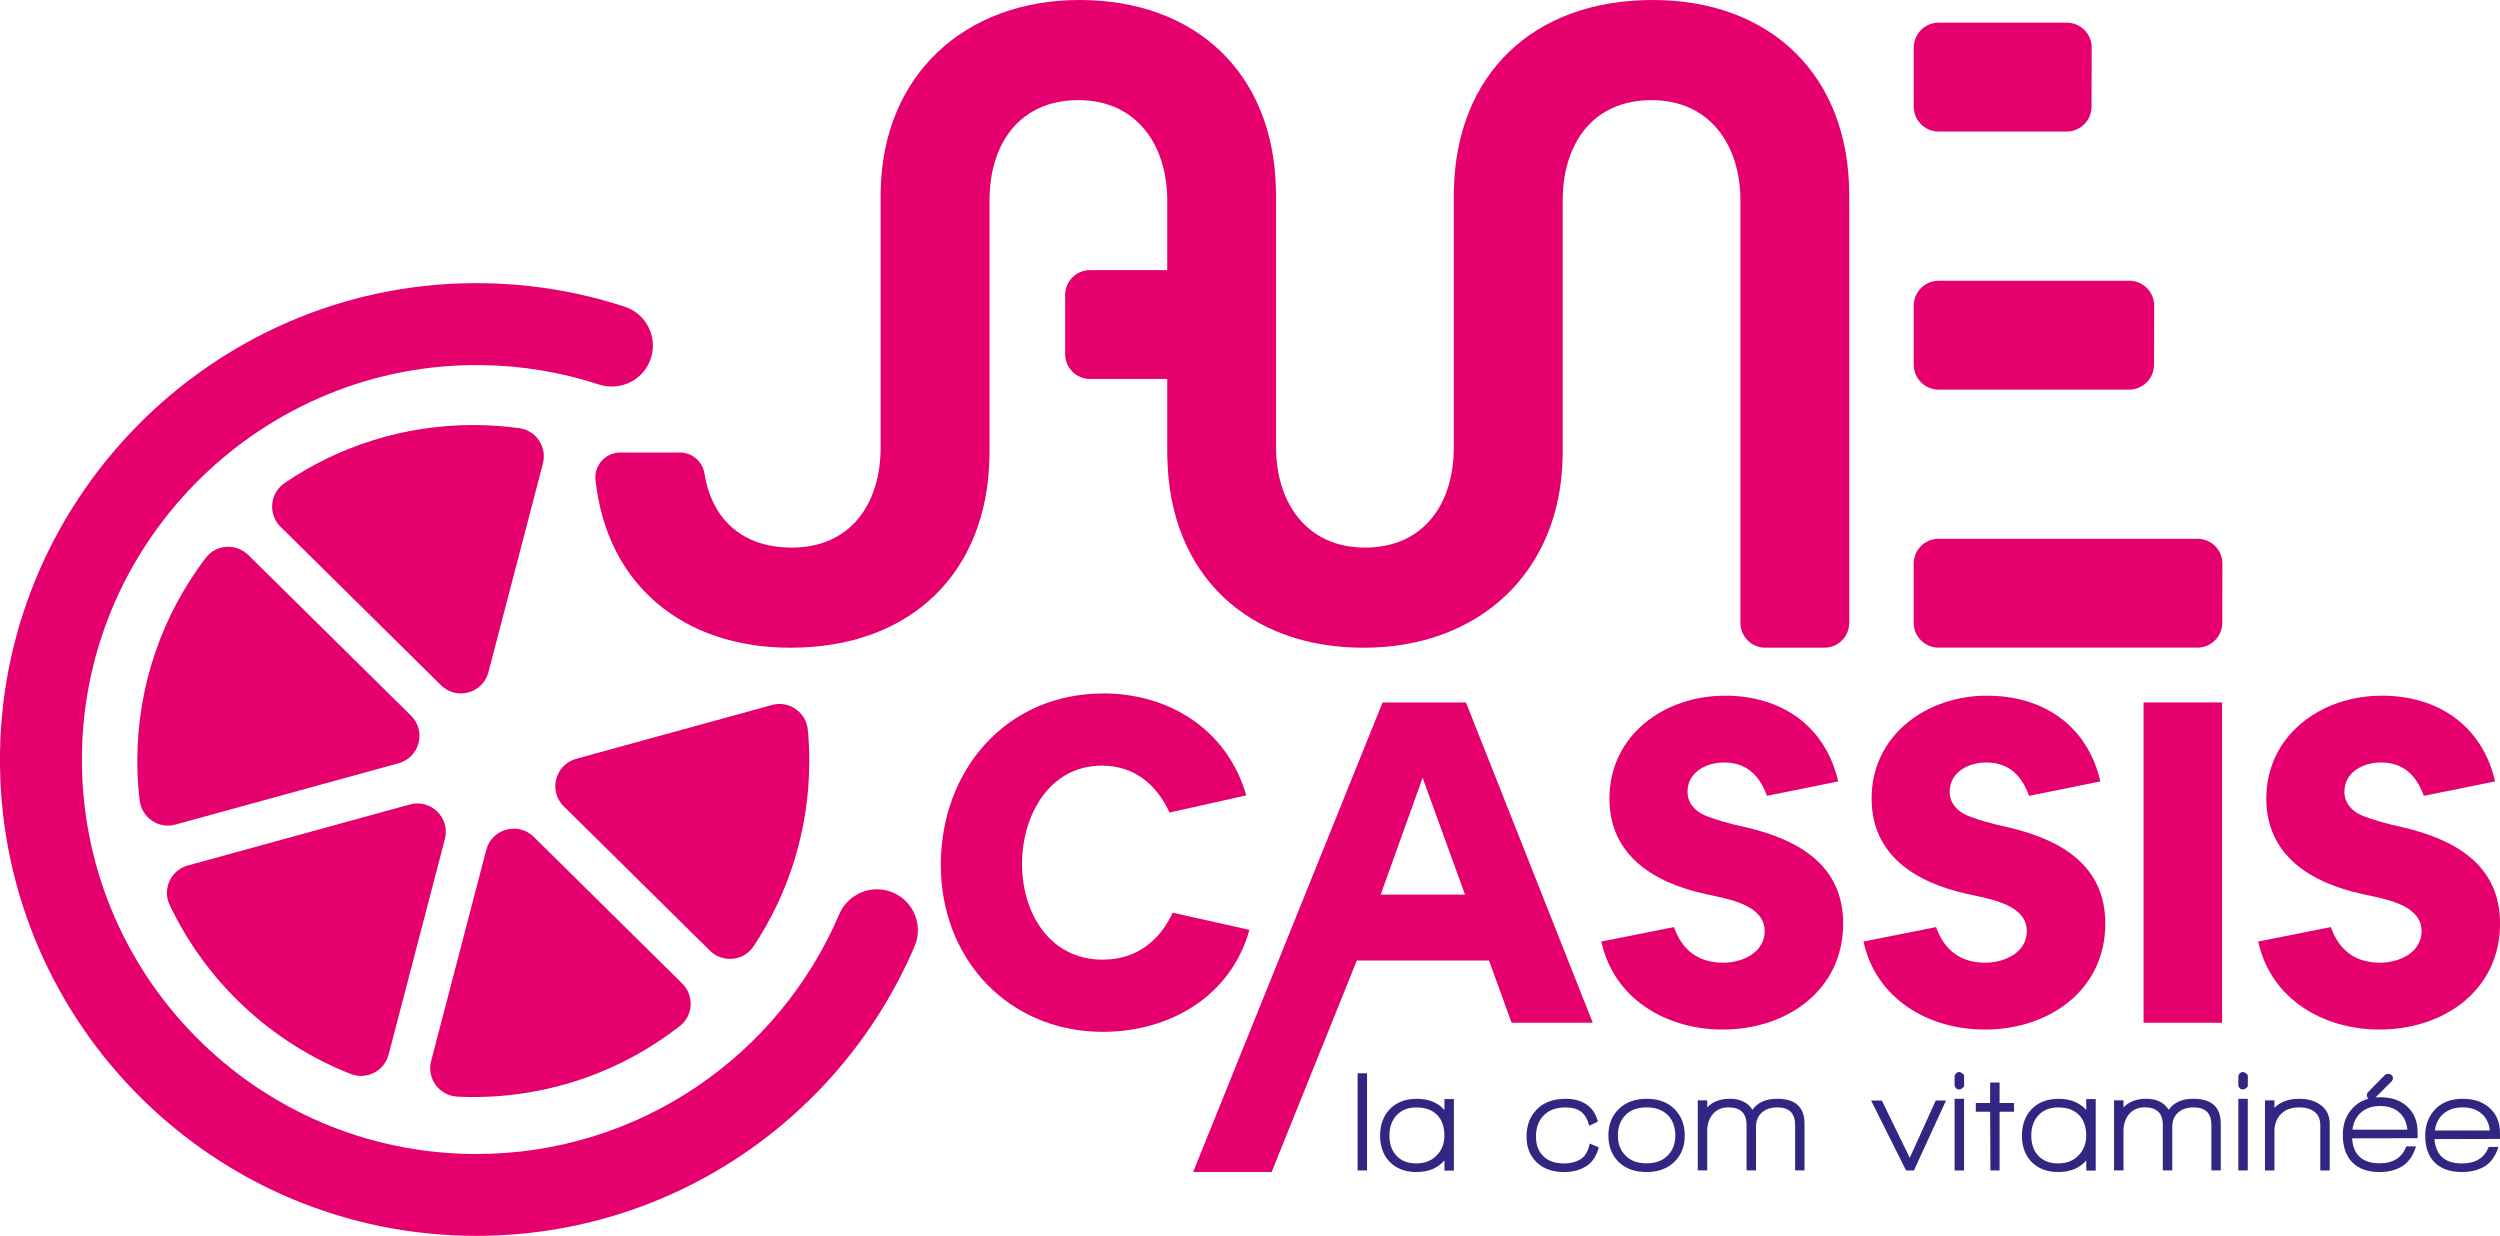
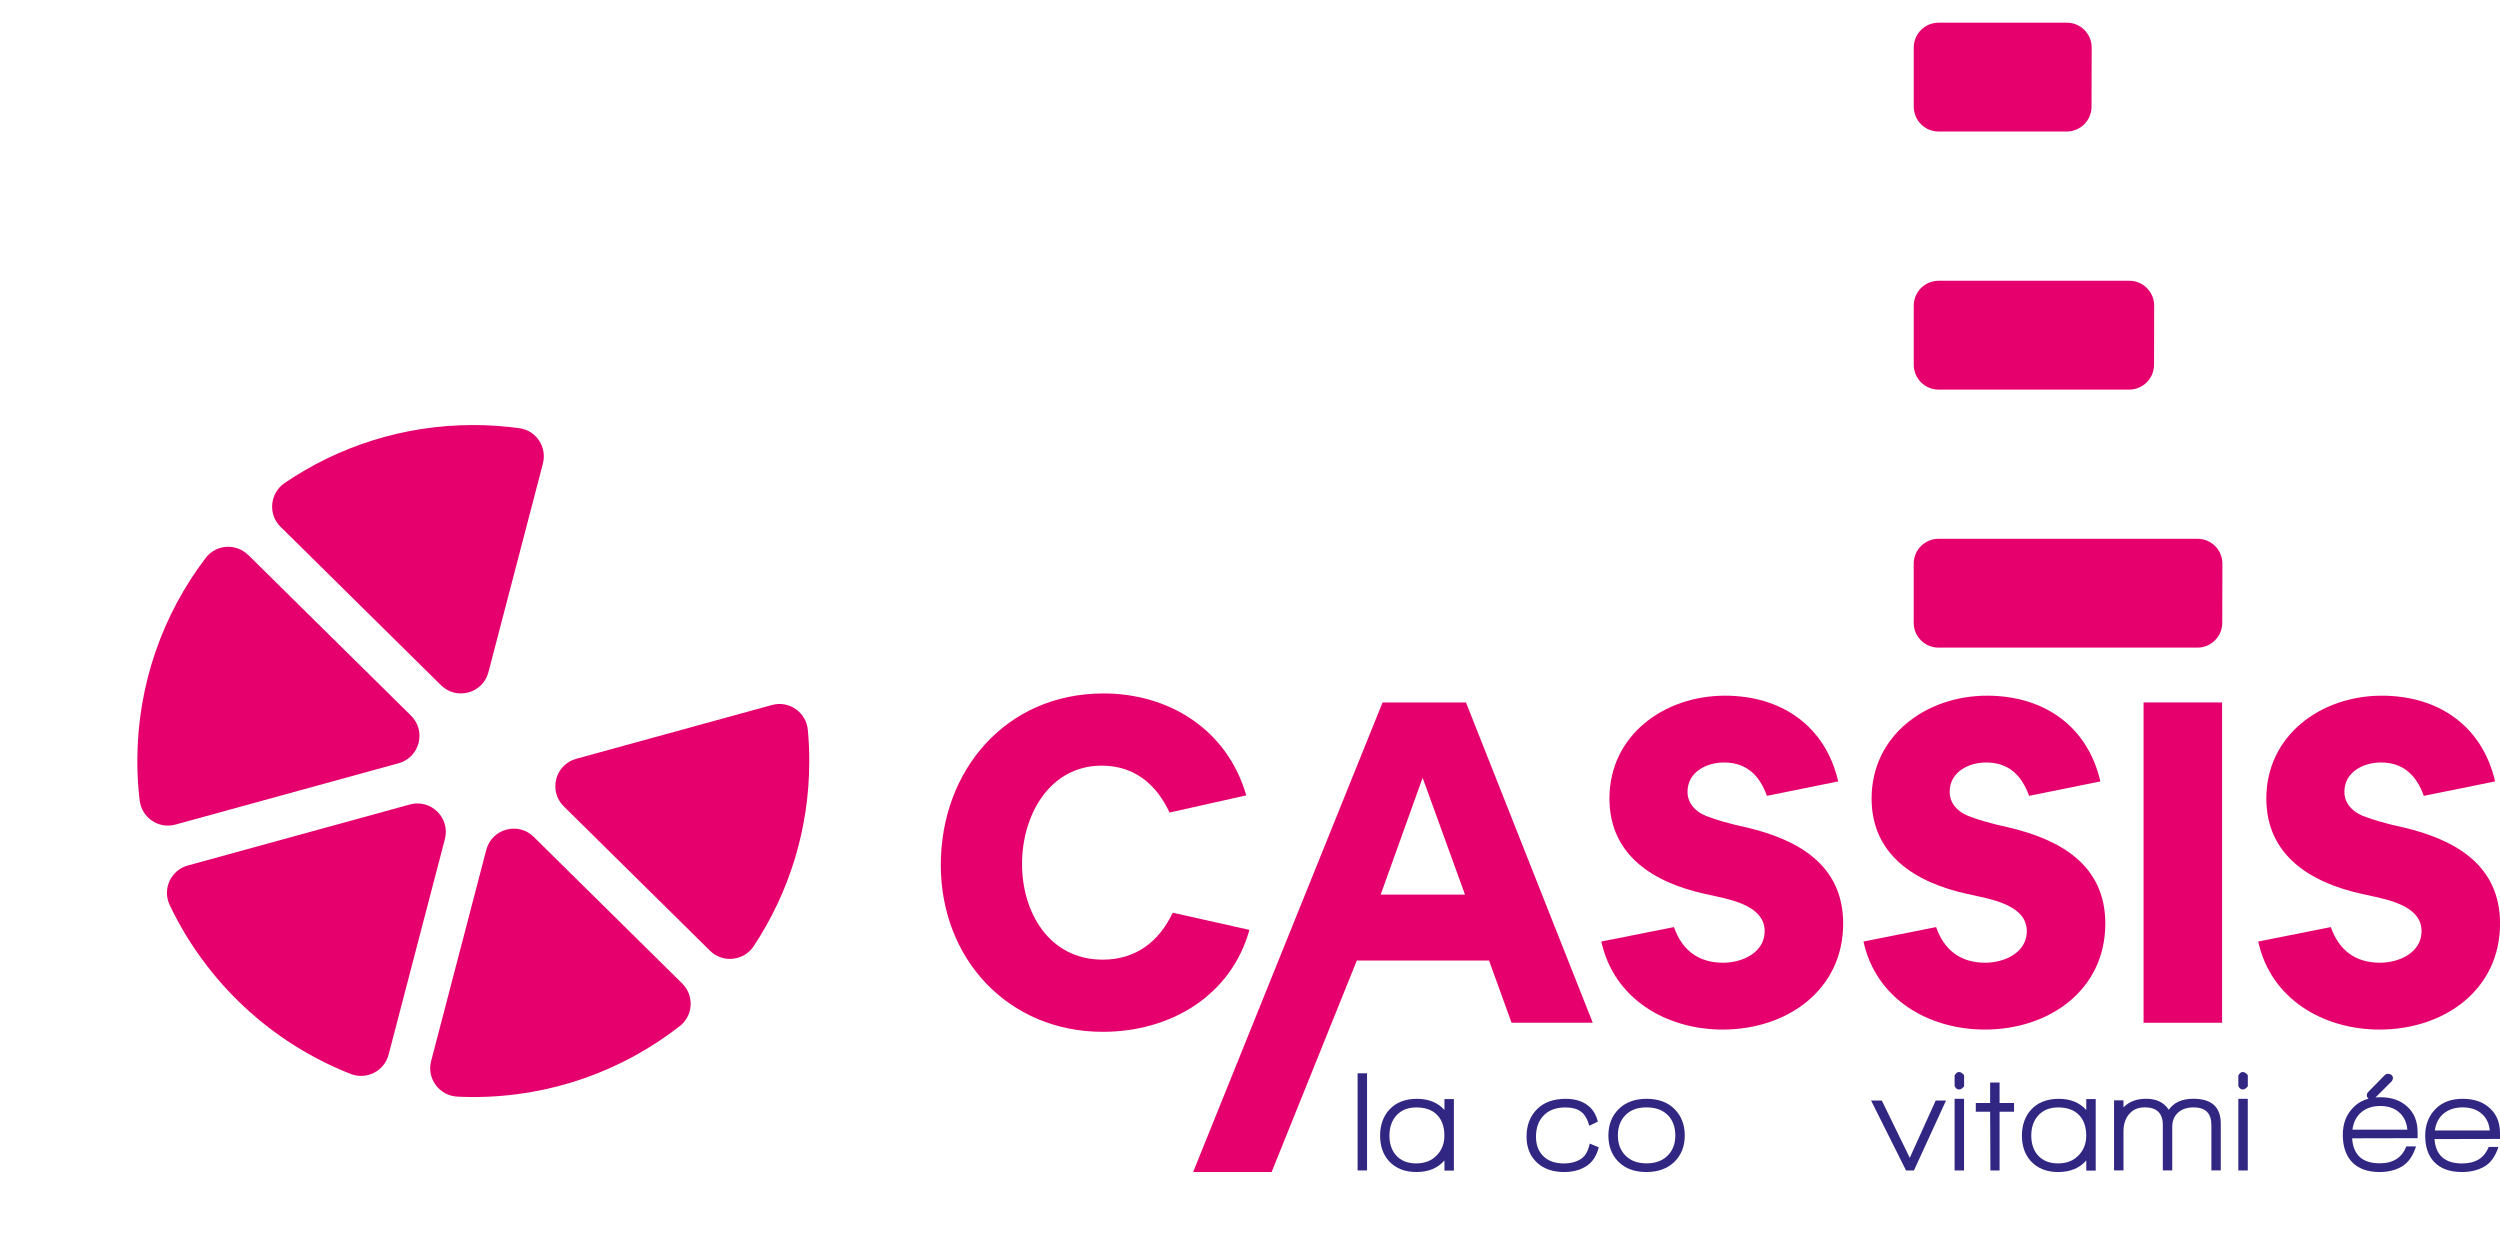
<svg xmlns="http://www.w3.org/2000/svg" viewBox="0 0 521.36 257.73" data-name="Calque_1" id="a">
  <defs>
    <style>
      .b {
        fill: #312783;
      }

      .c {
        fill: #e5006d;
      }
    </style>
  </defs>
  <g>
    <g>
      <path d="M113.22,96.66c.89-3.42-1.39-6.88-4.89-7.36-3.15-.43-6.36-.66-9.63-.66-14.58,0-28.12,4.46-39.33,12.08-3.1,2.11-3.53,6.51-.86,9.14l33.46,33.04c3.24,3.2,8.74,1.69,9.89-2.72l11.36-43.51Z" class="c" />
      <path d="M51.76,115.74c-2.54-2.5-6.71-2.23-8.86.61-8.95,11.76-14.26,26.44-14.26,42.36,0,2.77.16,5.5.48,8.18.42,3.62,3.94,6.04,7.46,5.07l46.54-12.79c4.4-1.21,5.84-6.72,2.59-9.93l-33.94-33.51Z" class="c" />
      <path d="M161,147.02l-40.83,11.22c-4.4,1.21-5.84,6.72-2.59,9.93l30.49,30.1c2.66,2.63,7.06,2.15,9.12-.97,7.32-11.07,11.58-24.33,11.58-38.59,0-2.19-.1-4.35-.3-6.48-.34-3.69-3.9-6.19-7.47-5.21Z" class="c" />
      <path d="M35.38,188.72c7.62,16.04,21.14,28.73,37.77,35.25,3.3,1.29,6.99-.6,7.89-4.03l11.74-44.96c1.15-4.41-2.9-8.41-7.3-7.21l-46.3,12.72c-3.54.97-5.37,4.9-3.8,8.22Z" class="c" />
-       <path d="M89.91,221.28c-.96,3.66,1.72,7.24,5.51,7.42,1.09.05,2.18.08,3.28.08,16.24,0,31.19-5.53,43.07-14.8,2.81-2.19,3.04-6.37.5-8.88l-30.97-30.58c-3.24-3.2-8.74-1.69-9.89,2.72l-11.5,44.04Z" class="c" />
-       <path d="M99.34,240.66c-45.82,0-82.89-37.46-82.25-83.42.62-45.16,38.11-81.65,83.27-81.1,8.56.1,16.8,1.51,24.54,4.04,4.65,1.52,9.62-1.08,10.94-5.79h0c1.23-4.38-1.19-8.99-5.52-10.41-9.89-3.25-20.47-4.98-31.47-4.93C43.89,59.32-.69,104.74,0,159.69c.69,54.27,44.9,98.04,99.33,98.04,41.05,0,76.29-24.91,91.42-60.43,1.81-4.25-.14-9.18-4.35-11.08h0c-4.37-1.98-9.5.04-11.39,4.46-12.55,29.39-41.71,49.98-75.68,49.98Z" class="c" />
+       <path d="M89.91,221.28c-.96,3.66,1.72,7.24,5.51,7.42,1.09.05,2.18.08,3.28.08,16.24,0,31.19-5.53,43.07-14.8,2.81-2.19,3.04-6.37.5-8.88l-30.97-30.58c-3.24-3.2-8.74-1.69-9.89,2.72l-11.5,44.04" class="c" />
    </g>
    <g>
      <path d="M404.28,4.73h26.74c2.87,0,5.2,2.33,5.19,5.2l-.03,12.32c0,2.86-2.33,5.18-5.19,5.18h-26.7c-2.87,0-5.19-2.32-5.19-5.19v-12.32c0-2.87,2.32-5.19,5.19-5.19Z" class="c" />
      <path d="M404.28,58.55h39.77c2.87,0,5.2,2.33,5.19,5.2l-.03,12.32c0,2.86-2.33,5.18-5.19,5.18h-39.73c-2.87,0-5.19-2.32-5.19-5.19v-12.32c0-2.87,2.32-5.19,5.19-5.19Z" class="c" />
      <path d="M404.28,112.36h54c2.87,0,5.2,2.33,5.19,5.2l-.03,12.32c0,2.86-2.33,5.18-5.19,5.18h-53.97c-2.87,0-5.19-2.32-5.19-5.19v-12.32c0-2.87,2.32-5.19,5.19-5.19Z" class="c" />
-       <path d="M344.68,0c-25.13,0-41.09,15.67-41.48,39.82h-.02v53.5c0,11.74-6.26,20.88-18.53,20.88s-18.53-9.53-18.53-20.88v-53.5h-.02c-.39-24.78-16.97-39.82-40.95-39.82s-41.09,15.67-41.48,39.82h-.02v53.5c0,11.74-6.26,20.88-18.53,20.88-10.71,0-16.75-6.34-18.19-15.39-.41-2.55-2.56-4.45-5.13-4.44h-12.44c-3.07,0-5.49,2.66-5.17,5.71,2.34,21.9,18.29,35,40.67,35,25.13,0,41.09-15.67,41.48-39.82h.02v-53.5c0-11.74,6.26-20.88,18.53-20.88s18.53,9.53,18.53,20.88v14.57h-16.1c-2.87,0-5.19,2.32-5.19,5.19v12.32c0,2.87,2.32,5.19,5.19,5.19h16.1v16.23h.02c.39,24.78,16.97,39.82,40.95,39.82s41.09-15.67,41.48-39.82h.02v-53.5c0-11.74,6.26-20.88,18.53-20.88s18.53,9.53,18.53,20.88v88.12c0,2.87,2.32,5.19,5.19,5.19h12.32c2.87,0,5.19-2.32,5.19-5.19V40.71c0-25.31-16.7-40.71-40.97-40.71Z" class="c" />
    </g>
    <g>
      <path d="M230.07,144.61c13.74,0,25.87,7.53,29.83,21.26l-16,3.58c-2.73-5.93-7.43-9.78-14.11-9.78-11.01,0-16.65,10.44-16.65,20.51s5.64,19.95,16.84,19.95c6.87,0,11.76-3.76,14.58-9.79l16,3.58c-3.86,13.83-16.56,21.26-30.58,21.26-19.57,0-33.78-15.05-33.78-34.81s13.64-35.75,33.87-35.75Z" class="c" />
      <path d="M288.31,146.49h17.41l26.44,66.8h-16.93l-4.7-12.98h-27.57l-17.77,44.11h-16.37l39.51-97.93ZM287.93,186.57h17.59l-8.84-24.37-8.75,24.37Z" class="c" />
      <path d="M333.94,196.35l15.15-3.01c1.69,4.8,5.08,7.43,10.26,7.43,3.95,0,8.66-2.07,8.66-6.59,0-4.99-6.3-6.4-10.07-7.24l-2.54-.56c-10.54-2.35-19.76-8-19.76-19.85,0-13.17,11.38-21.45,24.09-21.45,11.57,0,20.89,6.11,23.62,17.88l-14.87,3.01c-1.51-4.23-4.23-6.96-8.94-6.96-3.67,0-7.62,1.98-7.62,6.12,0,2.82,2.26,4.61,4.8,5.36,1.51.56,3.2,1.04,5.08,1.51l2.45.56c10.73,2.54,20.13,7.81,20.13,20.04,0,13.92-11.76,22.11-25.12,22.11-11.67,0-22.68-6.3-25.31-18.35Z" class="c" />
      <path d="M388.61,196.35l15.15-3.01c1.69,4.8,5.08,7.43,10.26,7.43,3.95,0,8.66-2.07,8.66-6.59,0-4.99-6.3-6.4-10.07-7.24l-2.54-.56c-10.54-2.35-19.76-8-19.76-19.85,0-13.17,11.38-21.45,24.09-21.45,11.57,0,20.89,6.11,23.62,17.88l-14.87,3.01c-1.51-4.23-4.23-6.96-8.94-6.96-3.67,0-7.62,1.98-7.62,6.12,0,2.82,2.26,4.61,4.8,5.36,1.51.56,3.2,1.04,5.08,1.51l2.45.56c10.73,2.54,20.13,7.81,20.13,20.04,0,13.92-11.76,22.11-25.12,22.11-11.67,0-22.68-6.3-25.31-18.35Z" class="c" />
      <path d="M447.03,146.49h16.37v66.8h-16.37v-66.8Z" class="c" />
      <path d="M470.93,196.35l15.15-3.01c1.69,4.8,5.08,7.43,10.26,7.43,3.95,0,8.66-2.07,8.66-6.59,0-4.99-6.3-6.4-10.07-7.24l-2.54-.56c-10.54-2.35-19.76-8-19.76-19.85,0-13.17,11.38-21.45,24.09-21.45,11.57,0,20.89,6.11,23.62,17.88l-14.87,3.01c-1.51-4.23-4.23-6.96-8.94-6.96-3.67,0-7.62,1.98-7.62,6.12,0,2.82,2.26,4.61,4.8,5.36,1.51.56,3.2,1.04,5.08,1.51l2.45.56c10.73,2.54,20.13,7.81,20.13,20.04,0,13.92-11.76,22.11-25.12,22.11-11.67,0-22.68-6.3-25.31-18.35Z" class="c" />
    </g>
  </g>
  <g>
    <path d="M283.12,244.09v-20.26h1.97v20.26h-1.97Z" class="b" />
    <path d="M301.23,244.12v-2.12c-1.39,1.61-3.35,2.42-5.86,2.42-2.37,0-4.25-.74-5.65-2.21-1.28-1.39-1.91-3.19-1.91-5.38s.65-4.04,1.94-5.44c1.39-1.49,3.31-2.24,5.74-2.24s4.36.78,5.74,2.33v-2.27h1.97v14.91h-1.97ZM299.72,232.53c-1.01-1.06-2.47-1.58-4.38-1.58-1.77,0-3.17.58-4.18,1.73-.94,1.08-1.4,2.46-1.4,4.15s.47,3.09,1.4,4.12c1,1.12,2.39,1.67,4.18,1.67s3.2-.55,4.27-1.66c1.08-1.11,1.61-2.49,1.61-4.14,0-1.81-.5-3.25-1.51-4.3Z" class="b" />
    <path d="M330.63,243.31c-1.23.74-2.71,1.11-4.42,1.11-2.41,0-4.32-.67-5.74-2.02-1.41-1.35-2.12-3.13-2.12-5.36,0-2.35.72-4.25,2.17-5.71,1.44-1.45,3.45-2.18,6.02-2.18,2.21,0,3.95.64,5.2,1.91.68.7,1.17,1.64,1.49,2.84l-1.79.87c-.38-1.37-.96-2.36-1.73-2.94s-1.85-.88-3.23-.88c-1.97,0-3.49.56-4.56,1.67-1.07,1.12-1.6,2.59-1.6,4.42,0,1.71.51,3.07,1.54,4.08s2.47,1.51,4.32,1.51c1.32,0,2.46-.29,3.42-.88.97-.59,1.61-1.68,1.93-3.27l1.88.78c-.46,1.87-1.39,3.23-2.78,4.06Z" class="b" />
    <path d="M349.18,242.3c-1.44,1.41-3.39,2.12-5.84,2.12s-4.38-.71-5.8-2.12c-1.42-1.41-2.12-3.25-2.12-5.5s.72-4.09,2.15-5.51c1.43-1.42,3.38-2.14,5.83-2.14s4.39.71,5.81,2.14c1.42,1.42,2.14,3.26,2.14,5.51s-.72,4.08-2.17,5.5ZM347.79,232.54c-1.06-1.07-2.53-1.6-4.42-1.6s-3.34.54-4.39,1.61c-1.06,1.08-1.58,2.49-1.58,4.24s.53,3.14,1.6,4.21c1.07,1.08,2.53,1.61,4.38,1.61s3.32-.54,4.39-1.61c1.08-1.08,1.61-2.48,1.61-4.21s-.53-3.19-1.58-4.26Z" class="b" />
-     <path d="M374.36,244.09v-9.47c0-2.45-1.23-3.68-3.68-3.68-1.37,0-2.47.36-3.27,1.09-.81.73-1.21,1.72-1.21,2.97v9.08h-1.97v-9.47c0-2.45-1.26-3.68-3.77-3.68-1.43,0-2.55.51-3.35,1.52-.72.92-1.08,2.07-1.08,3.47v8.16h-1.97v-14.61h1.97v1.46c1.16-1.2,2.73-1.79,4.72-1.79,2.17,0,3.75.77,4.72,2.3,1.06-1.53,2.77-2.3,5.14-2.3,3.81,0,5.71,1.73,5.71,5.2v9.74h-1.97Z" class="b" />
    <path d="M399.13,244.09h-1.64l-7.29-14.58h2.24l5.83,11.95,5.41-11.95h2.15l-6.69,14.58Z" class="b" />
    <path d="M408.55,227.21c-.42,0-.73-.25-.93-.75v-2.15c.24-.5.55-.75.93-.75.32,0,.67.22,1.05.66v2.33c-.36.44-.71.66-1.05.66ZM407.62,244.09v-14.94h1.97v14.94h-1.97Z" class="b" />
    <path d="M417,231.84v12.25h-1.91l-.06-12.25h-2.99v-1.82h2.99v-4.27h1.97v4.27h3.02v1.82h-3.02Z" class="b" />
    <path d="M435.08,244.12v-2.12c-1.39,1.61-3.35,2.42-5.86,2.42-2.37,0-4.25-.74-5.65-2.21-1.28-1.39-1.91-3.19-1.91-5.38s.65-4.04,1.94-5.44c1.39-1.49,3.31-2.24,5.74-2.24s4.36.78,5.74,2.33v-2.27h1.97v14.91h-1.97ZM433.57,232.53c-1.01-1.06-2.47-1.58-4.38-1.58-1.77,0-3.17.58-4.18,1.73-.94,1.08-1.4,2.46-1.4,4.15s.47,3.09,1.4,4.12c1,1.12,2.39,1.67,4.18,1.67s3.2-.55,4.27-1.66c1.08-1.11,1.61-2.49,1.61-4.14,0-1.81-.5-3.25-1.51-4.3Z" class="b" />
    <path d="M461.17,244.09v-9.47c0-2.45-1.23-3.68-3.68-3.68-1.37,0-2.47.36-3.27,1.09-.81.73-1.21,1.72-1.21,2.97v9.08h-1.97v-9.47c0-2.45-1.26-3.68-3.77-3.68-1.43,0-2.55.51-3.35,1.52-.72.92-1.08,2.07-1.08,3.47v8.16h-1.97v-14.61h1.97v1.46c1.16-1.2,2.73-1.79,4.72-1.79,2.17,0,3.75.77,4.72,2.3,1.06-1.53,2.77-2.3,5.14-2.3,3.81,0,5.71,1.73,5.71,5.2v9.74h-1.97Z" class="b" />
    <path d="M467.72,227.21c-.42,0-.73-.25-.93-.75v-2.15c.24-.5.55-.75.93-.75.32,0,.67.22,1.05.66v2.33c-.36.44-.71.66-1.05.66ZM466.79,244.09v-14.94h1.97v14.94h-1.97Z" class="b" />
-     <path d="M483.88,244.09v-9.47c0-1.2-.39-2.11-1.17-2.74s-1.85-.94-3.23-.94c-1.61,0-2.88.46-3.79,1.37s-1.37,2.12-1.37,3.62v8.16h-1.97v-14.61h1.97v1.55c1.21-1.25,2.93-1.88,5.14-1.88,1.81,0,3.3.42,4.45,1.25,1.3.94,1.94,2.25,1.94,3.95v9.74h-1.97Z" class="b" />
    <path d="M490.52,237.4c.24,3.47,2.16,5.2,5.77,5.2,2.79,0,4.63-1.18,5.53-3.53h2.03c-.66,2.09-1.7,3.53-3.14,4.3-1.26.7-2.75,1.05-4.48,1.05-2.53,0-4.46-.72-5.8-2.15-1.23-1.35-1.85-3.22-1.85-5.59s.7-4.15,2.09-5.63c1.39-1.48,3.3-2.23,5.71-2.23s4.24.66,5.66,1.97c1.42,1.32,2.14,3.09,2.14,5.32v1.25l-13.66.03ZM500.53,232.17c-1.02-1.02-2.4-1.52-4.15-1.52-1.59,0-2.91.43-3.94,1.3s-1.65,2.08-1.85,3.63h11.45c-.12-1.37-.62-2.51-1.49-3.41ZM498.8,225.47l-3.5,3.5c-.24.18-.48.27-.72.27-.66,0-.99-.29-.99-.87,0-.24.1-.46.3-.66l3.38-3.44c.2-.22.44-.33.72-.33.22,0,.45.06.69.18.24.22.36.46.36.72,0,.18-.08.39-.24.63Z" class="b" />
    <path d="M507.7,237.55c.26,3.39,2.18,5.08,5.77,5.08,2.79,0,4.63-1.15,5.53-3.44h2.03c-.66,2.05-1.7,3.46-3.14,4.21-1.28.68-2.77,1.02-4.48,1.02-2.53,0-4.46-.71-5.8-2.12-1.24-1.32-1.85-3.14-1.85-5.47,0-2.21.7-4.04,2.09-5.5,1.39-1.45,3.3-2.18,5.71-2.18s4.24.64,5.66,1.93,2.14,3.02,2.14,5.22v1.22l-13.66.03ZM517.72,232.43c-1.02-1-2.4-1.49-4.15-1.49-1.57,0-2.88.42-3.92,1.25-1.04.84-1.66,2.02-1.88,3.56h11.45c-.12-1.36-.62-2.46-1.49-3.32Z" class="b" />
  </g>
</svg>